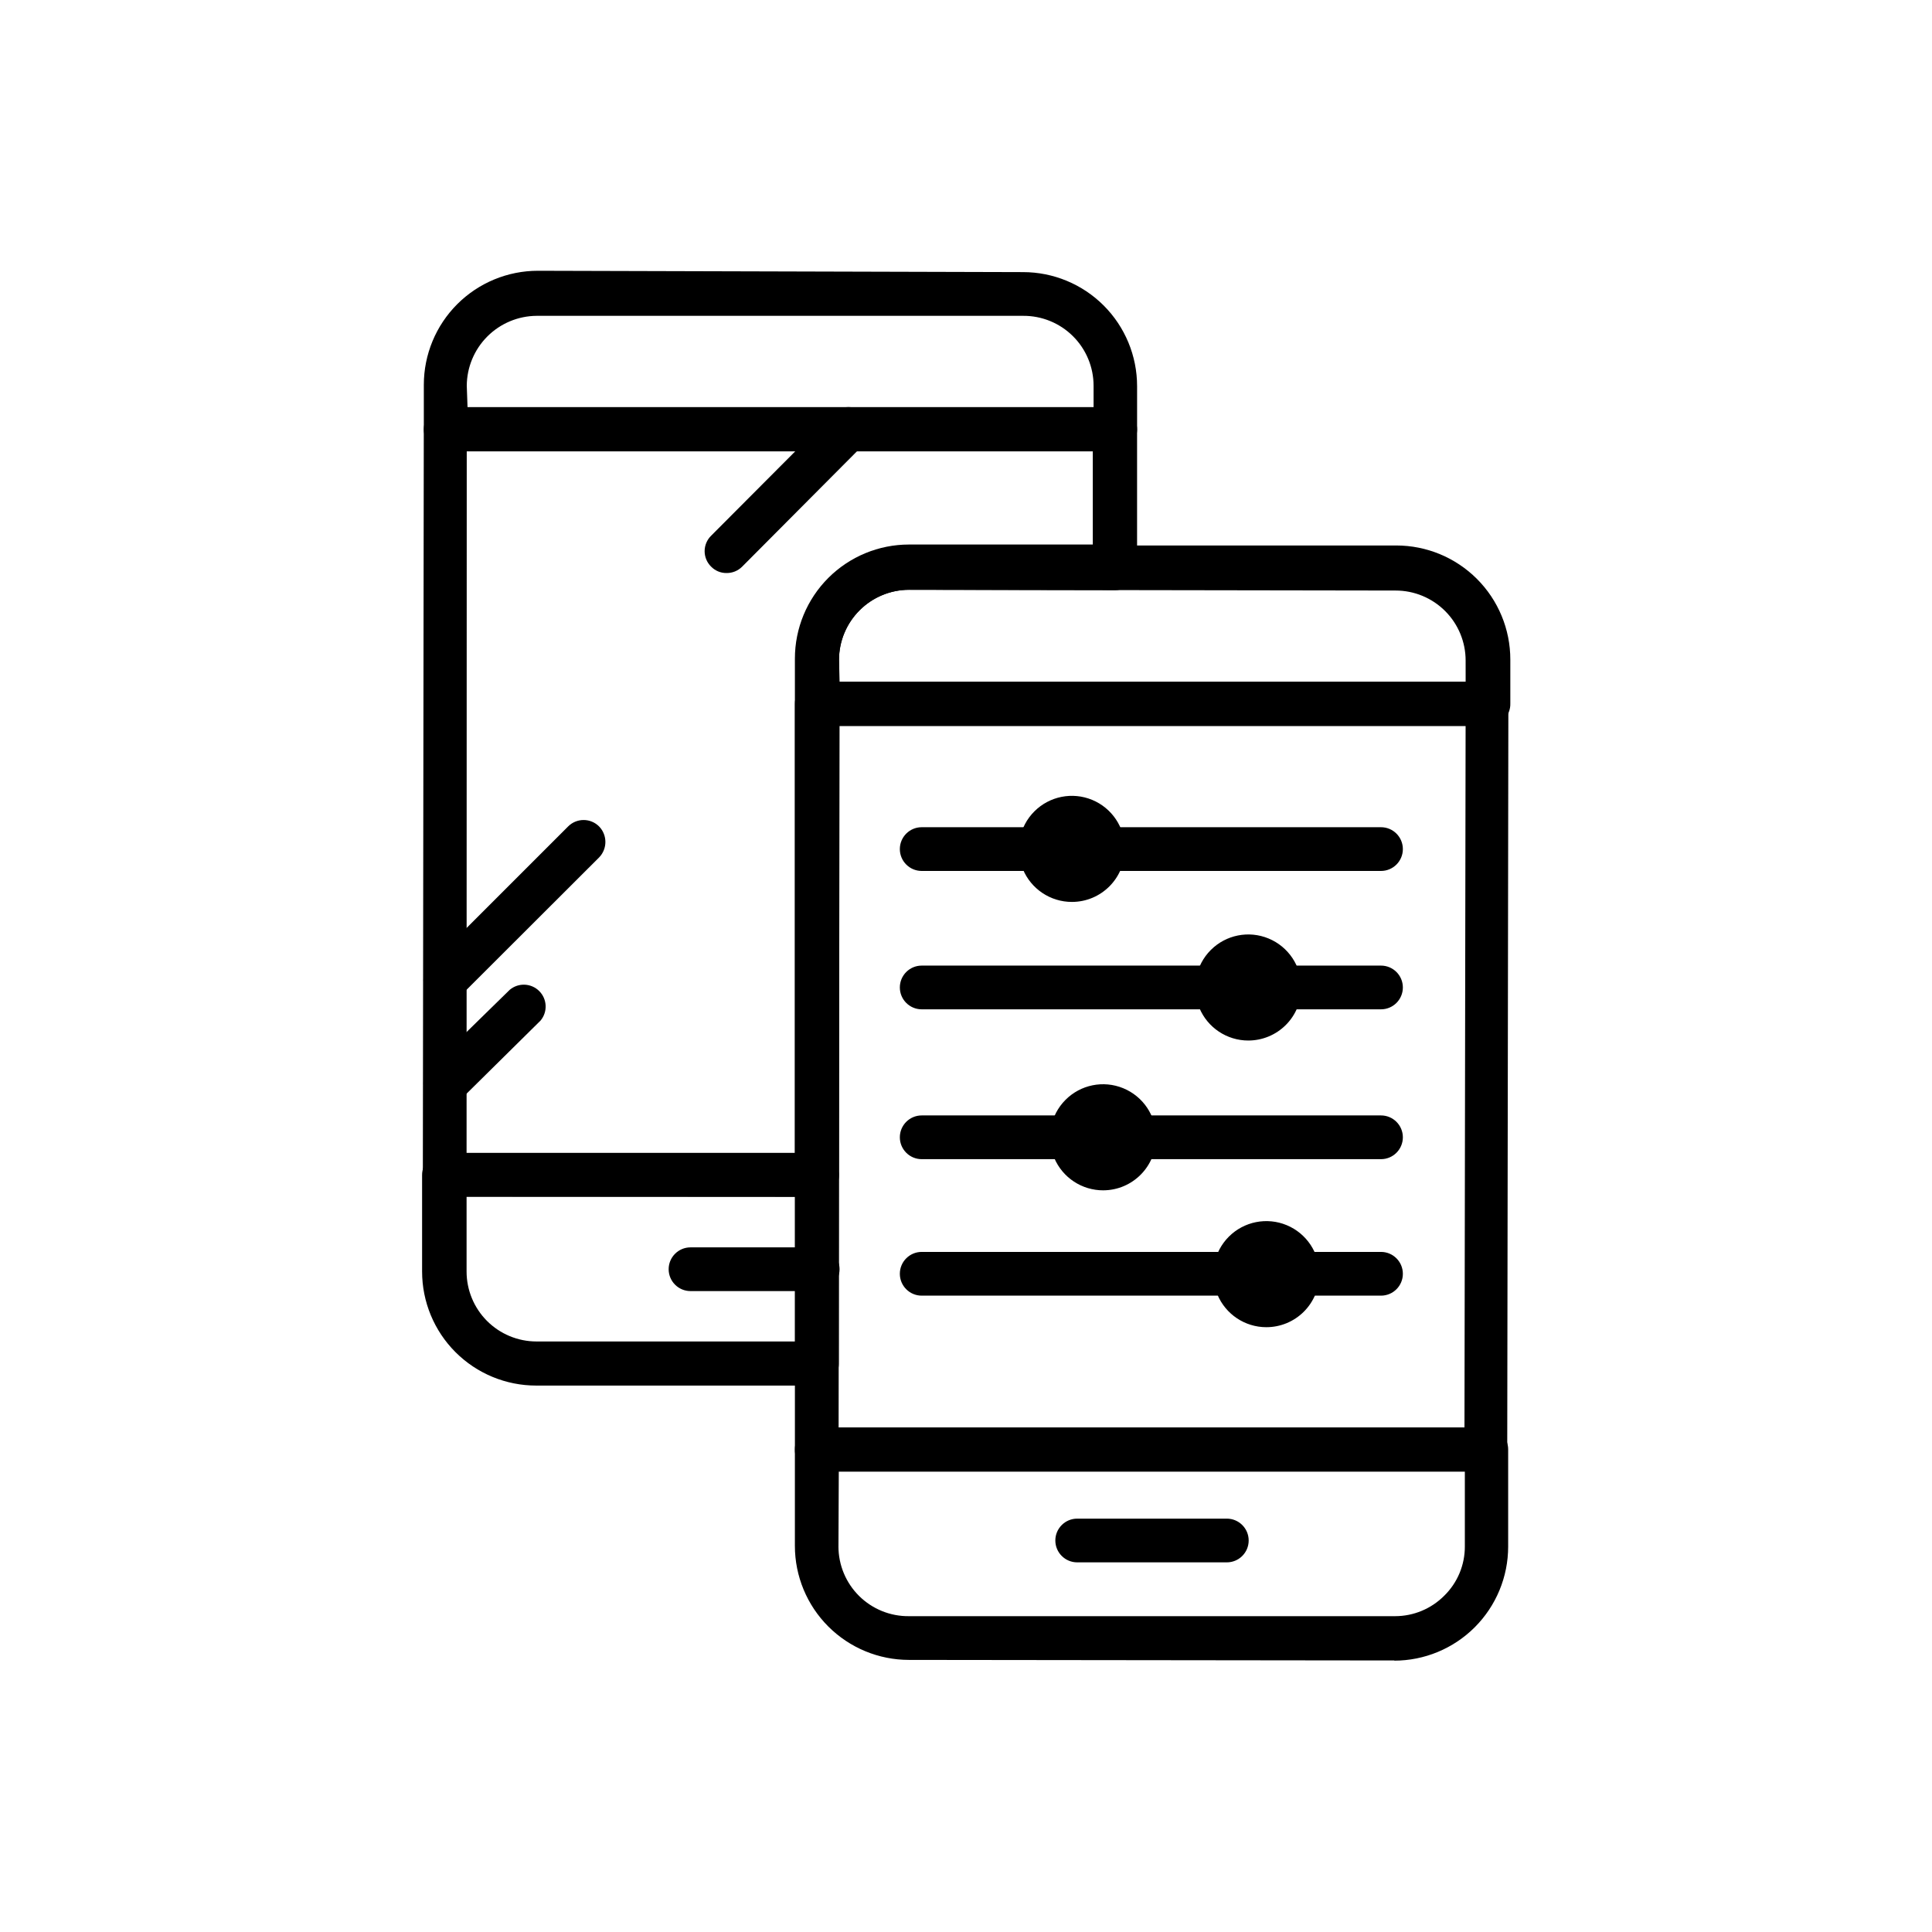
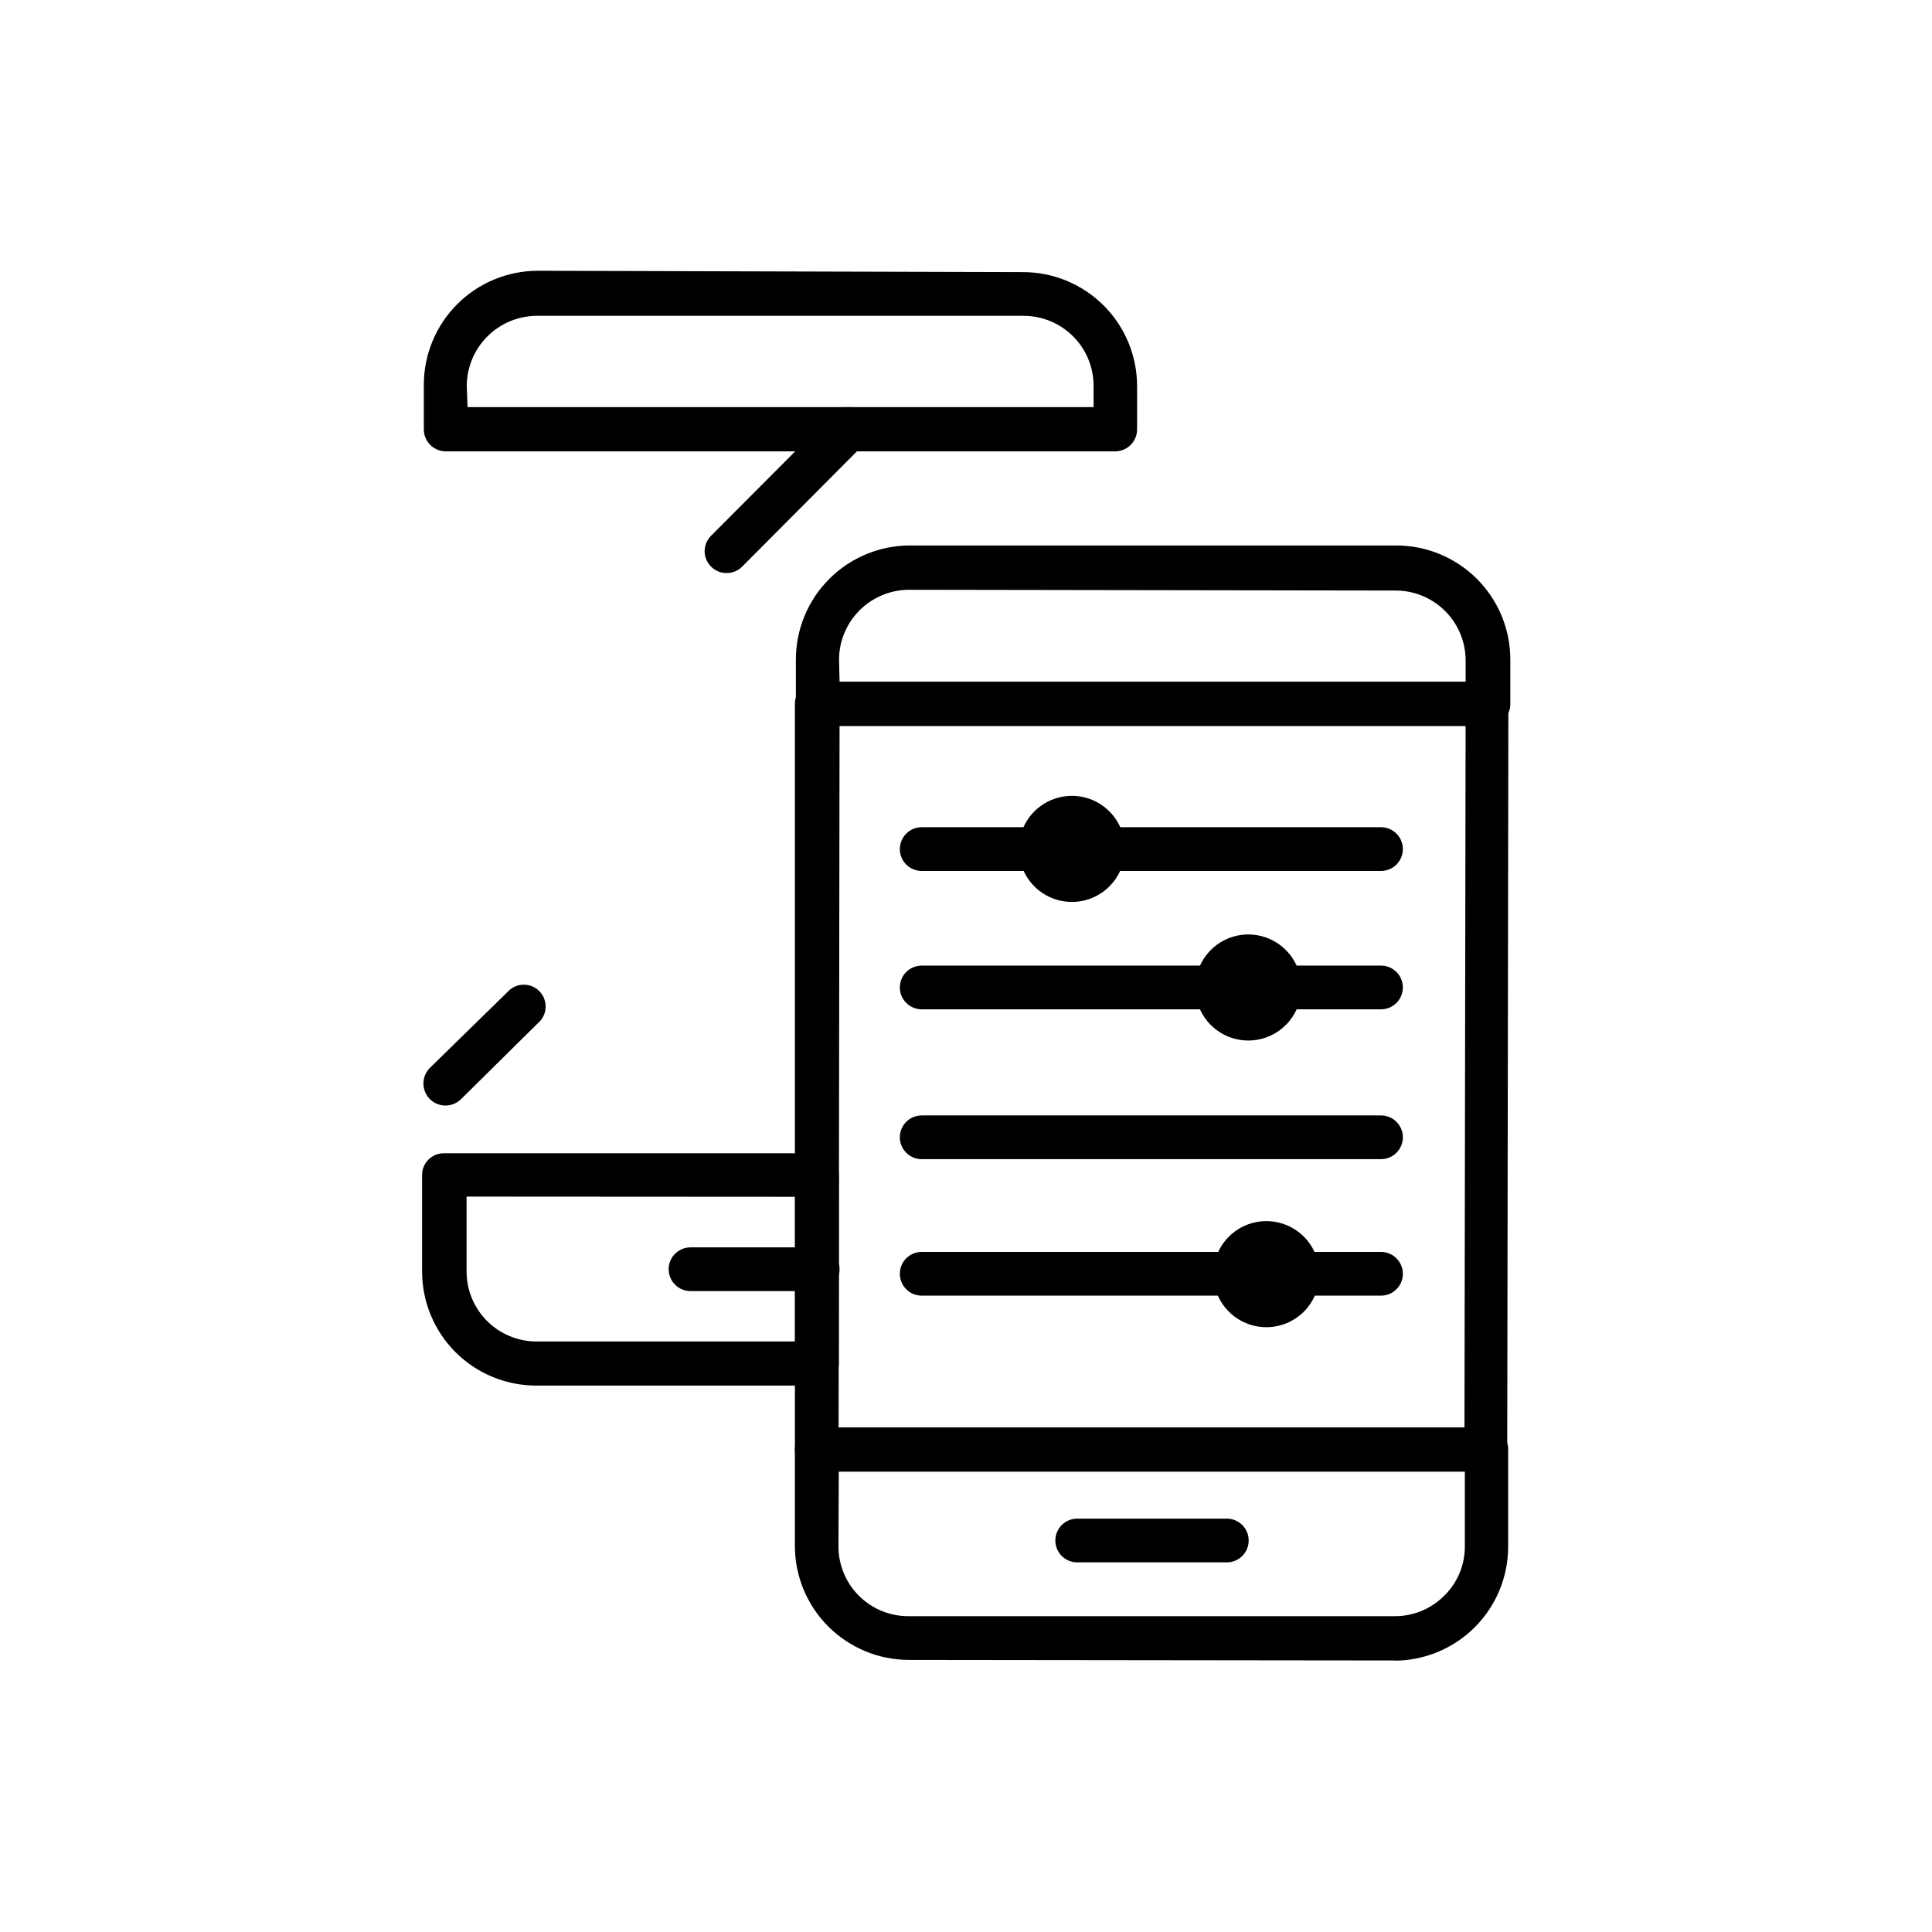
<svg xmlns="http://www.w3.org/2000/svg" fill="#000000" width="800px" height="800px" version="1.1" viewBox="144 144 512 512">
  <g>
    <path d="m439.6 263.62h-177.49c-3.188-0.027-5.766-2.606-5.793-5.793v-11.84c0-8.016 3.184-15.707 8.852-21.375 5.672-5.668 13.359-8.855 21.375-8.855l128.57 0.355c8.016 0 15.707 3.184 21.375 8.852 5.668 5.668 8.852 13.359 8.852 21.375v11.59c-0.078 3.129-2.613 5.637-5.742 5.691zm-171.7-11.738h165.91v-5.644c0-4.941-1.973-9.68-5.484-13.164-3.508-3.481-8.266-5.414-13.207-5.375h-128.88c-4.91 0.027-9.609 1.988-13.082 5.461-3.469 3.469-5.434 8.172-5.457 13.078z" />
    <path d="m360.45 511.19h-74.363c-8.016 0-15.703-3.184-21.375-8.852-5.668-5.668-8.852-13.359-8.852-21.375v-25.543c-0.016-1.543 0.59-3.023 1.68-4.113 1.09-1.09 2.574-1.695 4.113-1.68h98.898c1.527 0.027 2.988 0.641 4.082 1.711 1.086 1.098 1.684 2.586 1.66 4.133v49.977c0 1.543-0.617 3.019-1.719 4.098-1.098 1.082-2.586 1.672-4.125 1.645zm-92.801-50.078v19.852c0 4.91 1.945 9.617 5.41 13.094 3.469 3.473 8.172 5.434 13.078 5.445h68.57v-38.34z" />
-     <path d="m360.5 461.16h-98.645c-1.551 0.004-3.039-0.609-4.133-1.711-1.055-1.098-1.652-2.559-1.664-4.082l0.25-197.64h0.004c0.027-3.188 2.606-5.766 5.793-5.793h177.49c3.207 0.055 5.773 2.684 5.742 5.894v36.777c-0.027 3.188-2.606 5.766-5.793 5.793l-54.664-0.102c-4.902 0.016-9.602 1.965-13.074 5.43-3.473 3.461-5.438 8.156-5.465 13.062v136.63c0 1.539-0.617 3.016-1.719 4.098-1.098 1.078-2.586 1.672-4.125 1.645zm-92.852-11.637h87.008v-130.99c0-8.016 3.184-15.703 8.852-21.375 5.672-5.668 13.359-8.852 21.375-8.852h48.719v-25.191h-165.91z" />
    <path d="m538.2 336.42h-177.49c-1.543 0.012-3.023-0.594-4.113-1.684s-1.695-2.57-1.684-4.109v-11.84c0-8.02 3.188-15.707 8.855-21.375 5.668-5.668 13.355-8.855 21.375-8.855h128.88c8.016 0 15.703 3.188 21.375 8.855 5.668 5.668 8.852 13.355 8.852 21.375v11.586c0.059 1.621-0.562 3.191-1.707 4.34-1.148 1.145-2.719 1.766-4.336 1.707zm-171.7-11.738h165.91l-0.004-5.644c0-4.914-1.953-9.633-5.43-13.109-3.477-3.477-8.191-5.43-13.109-5.43l-128.98-0.203c-4.902 0.016-9.602 1.965-13.074 5.43-3.473 3.461-5.438 8.156-5.465 13.062z" />
    <path d="m513.56 584.04-128.68-0.148c-8.016 0-15.703-3.188-21.375-8.855-5.668-5.668-8.852-13.359-8.852-21.375v-25.543c-0.016-1.539 0.594-3.023 1.68-4.113 1.09-1.09 2.574-1.695 4.113-1.68h177.44c1.523 0.012 2.984 0.605 4.082 1.66 1.102 1.094 1.719 2.582 1.711 4.133v25.746c0 8.016-3.184 15.703-8.852 21.375-5.668 5.668-13.359 8.852-21.375 8.852zm-147.36-30.23-0.004 0.004c0 4.938 1.977 9.672 5.488 13.145 3.512 3.473 8.266 5.398 13.203 5.344h128.82c4.902 0 9.598-1.961 13.051-5.441 3.5-3.438 5.461-8.141 5.441-13.047v-20.152h-165.91z" />
    <path d="m537.89 534.01h-177.49c-1.551 0-3.035-0.625-4.113-1.734-1.082-1.109-1.672-2.609-1.629-4.16v-197.64c0-3.199 2.594-5.793 5.793-5.793h177.49c1.539-0.016 3.023 0.59 4.113 1.68 1.09 1.09 1.695 2.574 1.68 4.113l-0.301 197.64c0.059 3.144-2.402 5.758-5.543 5.894zm-171.65-11.688h165.86l0.301-186.01h-165.91z" />
    <path d="m469.12 558.04h-39.648c-3.199 0-5.797-2.594-5.797-5.793s2.598-5.793 5.797-5.793h39.648c3.199 0 5.793 2.594 5.793 5.793s-2.594 5.793-5.793 5.793z" />
    <path d="m509.98 374.81h-121.72c-3.199 0-5.793-2.594-5.793-5.793 0-3.203 2.594-5.797 5.793-5.797h121.72c3.199 0 5.793 2.594 5.793 5.797 0 3.199-2.594 5.793-5.793 5.793z" />
    <path d="m509.98 411.48h-121.72c-3.199 0-5.793-2.594-5.793-5.793 0-3.199 2.594-5.793 5.793-5.793h121.72c3.199 0 5.793 2.594 5.793 5.793 0 3.199-2.594 5.793-5.793 5.793z" />
    <path d="m509.98 451.19h-121.72c-3.199 0-5.793-2.598-5.793-5.797s2.594-5.793 5.793-5.793h121.72c3.199 0 5.793 2.594 5.793 5.793s-2.594 5.797-5.793 5.797z" />
    <path d="m509.98 487.36h-121.72c-3.199 0-5.793-2.594-5.793-5.793 0-3.199 2.594-5.797 5.793-5.797h121.72c3.199 0 5.793 2.598 5.793 5.797 0 3.199-2.594 5.793-5.793 5.793z" />
    <path d="m428.06 383.02c-5.688 0-10.812-3.426-12.988-8.676-2.176-5.254-0.973-11.301 3.047-15.32 4.019-4.019 10.066-5.223 15.32-3.047 5.25 2.176 8.676 7.301 8.676 12.988 0 7.762-6.293 14.055-14.055 14.055zm0-16.523c-1.363 0-2.469 1.105-2.469 2.469 0 2.719 5.039 2.719 5.039 0h-0.004c0-0.672-0.273-1.316-0.758-1.785-0.484-0.465-1.137-0.711-1.809-0.684z" />
    <path d="m474.81 419.75c-5.684 0-10.809-3.422-12.984-8.676-2.176-5.254-0.973-11.297 3.047-15.316 4.019-4.023 10.066-5.223 15.316-3.047 5.254 2.176 8.68 7.301 8.68 12.984 0 3.727-1.48 7.305-4.117 9.938-2.637 2.637-6.211 4.117-9.941 4.117zm0-16.523c-1.363 0-2.469 1.105-2.469 2.469 0 2.719 5.039 2.719 5.039 0 0-0.672-0.273-1.316-0.758-1.781s-1.141-0.715-1.812-0.688z" />
-     <path d="m436.43 459.45c-5.691 0.039-10.844-3.356-13.055-8.598-2.211-5.242-1.043-11.301 2.961-15.344 4-4.047 10.047-5.281 15.312-3.125 5.266 2.152 8.715 7.269 8.734 12.957 0.027 7.746-6.211 14.051-13.953 14.109zm0-16.523v-0.004c-1.367 0-2.469 1.105-2.469 2.469 0 2.719 5.039 2.719 5.039 0h-0.004c0-0.672-0.273-1.316-0.758-1.781s-1.137-0.715-1.809-0.688z" />
    <path d="m479.6 495.72c-5.688 0-10.812-3.426-12.988-8.676-2.176-5.254-0.973-11.301 3.047-15.32 4.019-4.019 10.066-5.223 15.32-3.047 5.25 2.176 8.676 7.301 8.676 12.988 0 3.727-1.48 7.301-4.117 9.938-2.637 2.637-6.211 4.117-9.938 4.117zm0-16.523c-1.363 0-2.469 1.102-2.469 2.469 0 2.719 5.039 2.719 5.039 0h-0.004c0.031-0.691-0.23-1.363-0.719-1.852-0.488-0.488-1.16-0.75-1.848-0.719z" />
    <path d="m360.7 486.15h-33.707c-3.199 0-5.793-2.594-5.793-5.793s2.594-5.793 5.793-5.793h33.707c3.199 0 5.793 2.594 5.793 5.793s-2.594 5.793-5.793 5.793z" />
    <path d="m336.52 295.86c-1.539 0.012-3.012-0.609-4.082-1.711-1.09-1.078-1.703-2.547-1.703-4.082 0-1.531 0.613-3 1.703-4.078l32.293-32.398c1.09-1.09 2.566-1.703 4.109-1.703 1.539 0 3.016 0.613 4.106 1.703 1.086 1.082 1.699 2.551 1.699 4.082 0 1.535-0.613 3.004-1.699 4.082l-32.297 32.445c-1.098 1.086-2.586 1.688-4.129 1.66z" />
-     <path d="m262.11 409.62c-2.398 0.02-4.566-1.426-5.469-3.648-0.898-2.227-0.348-4.773 1.387-6.426l36.527-36.527c1.086-1.094 2.566-1.707 4.106-1.707 1.543 0 3.019 0.613 4.106 1.707 2.223 2.285 2.223 5.926 0 8.211l-36.578 36.527h0.004c-1.059 1.141-2.527 1.809-4.082 1.863z" />
    <path d="m262.11 436.98c-2.398 0.023-4.566-1.426-5.469-3.648-0.898-2.223-0.348-4.773 1.387-6.426l21.062-20.605c2.301-1.926 5.691-1.777 7.812 0.344 2.125 2.125 2.273 5.516 0.348 7.816l-21.059 20.809c-1.082 1.082-2.551 1.699-4.082 1.711z" />
  </g>
</svg>